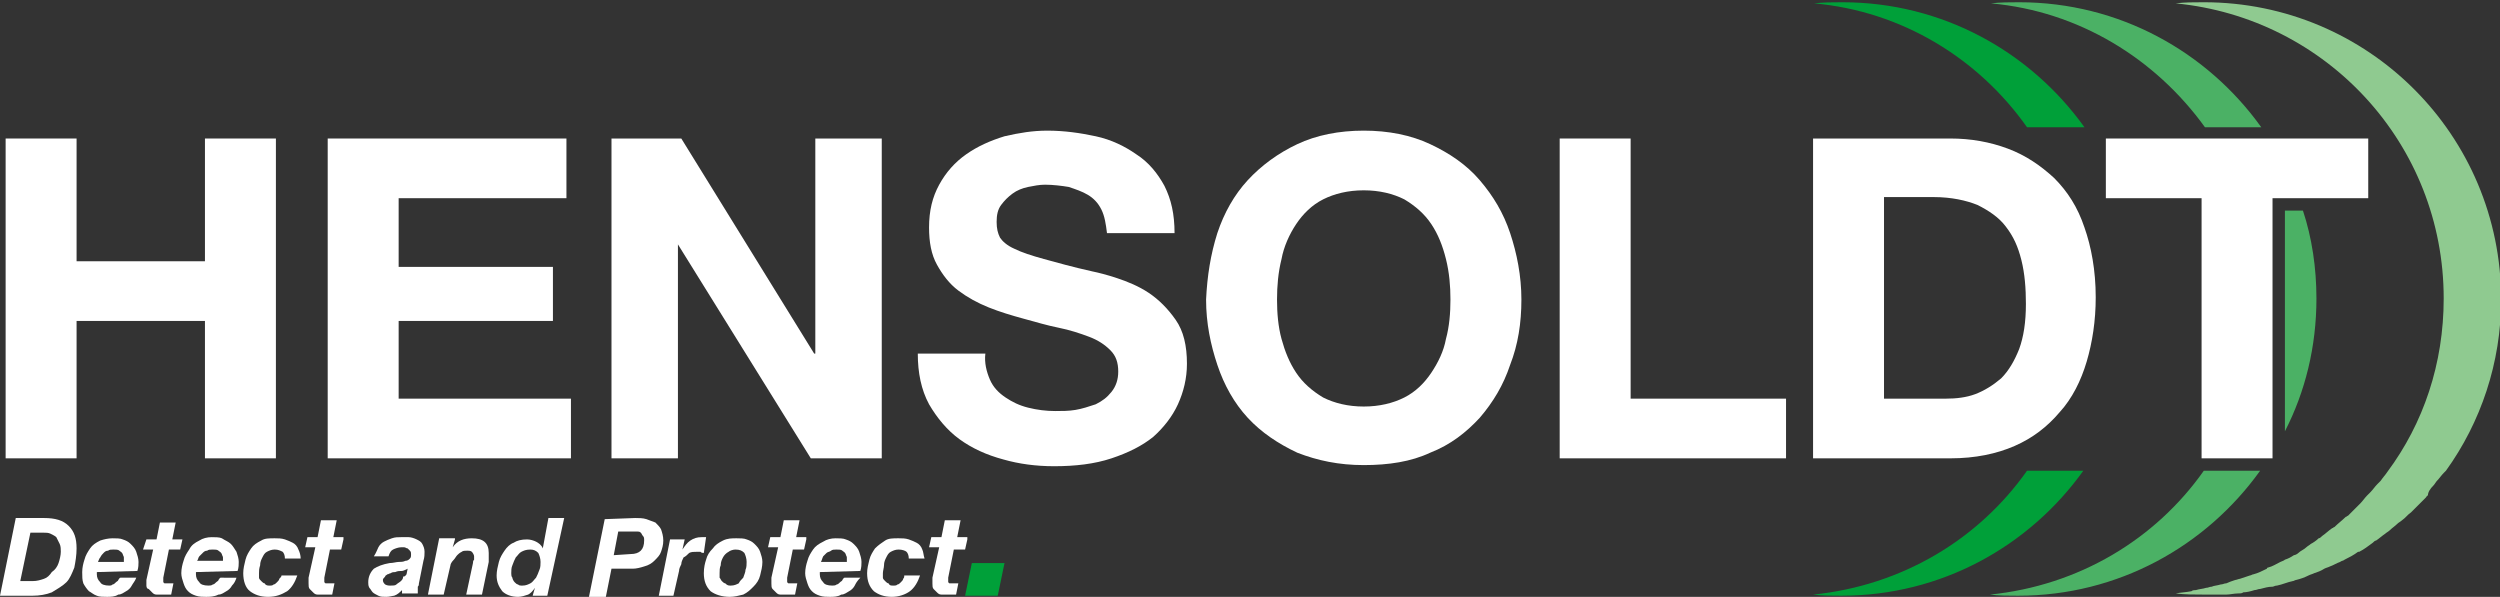
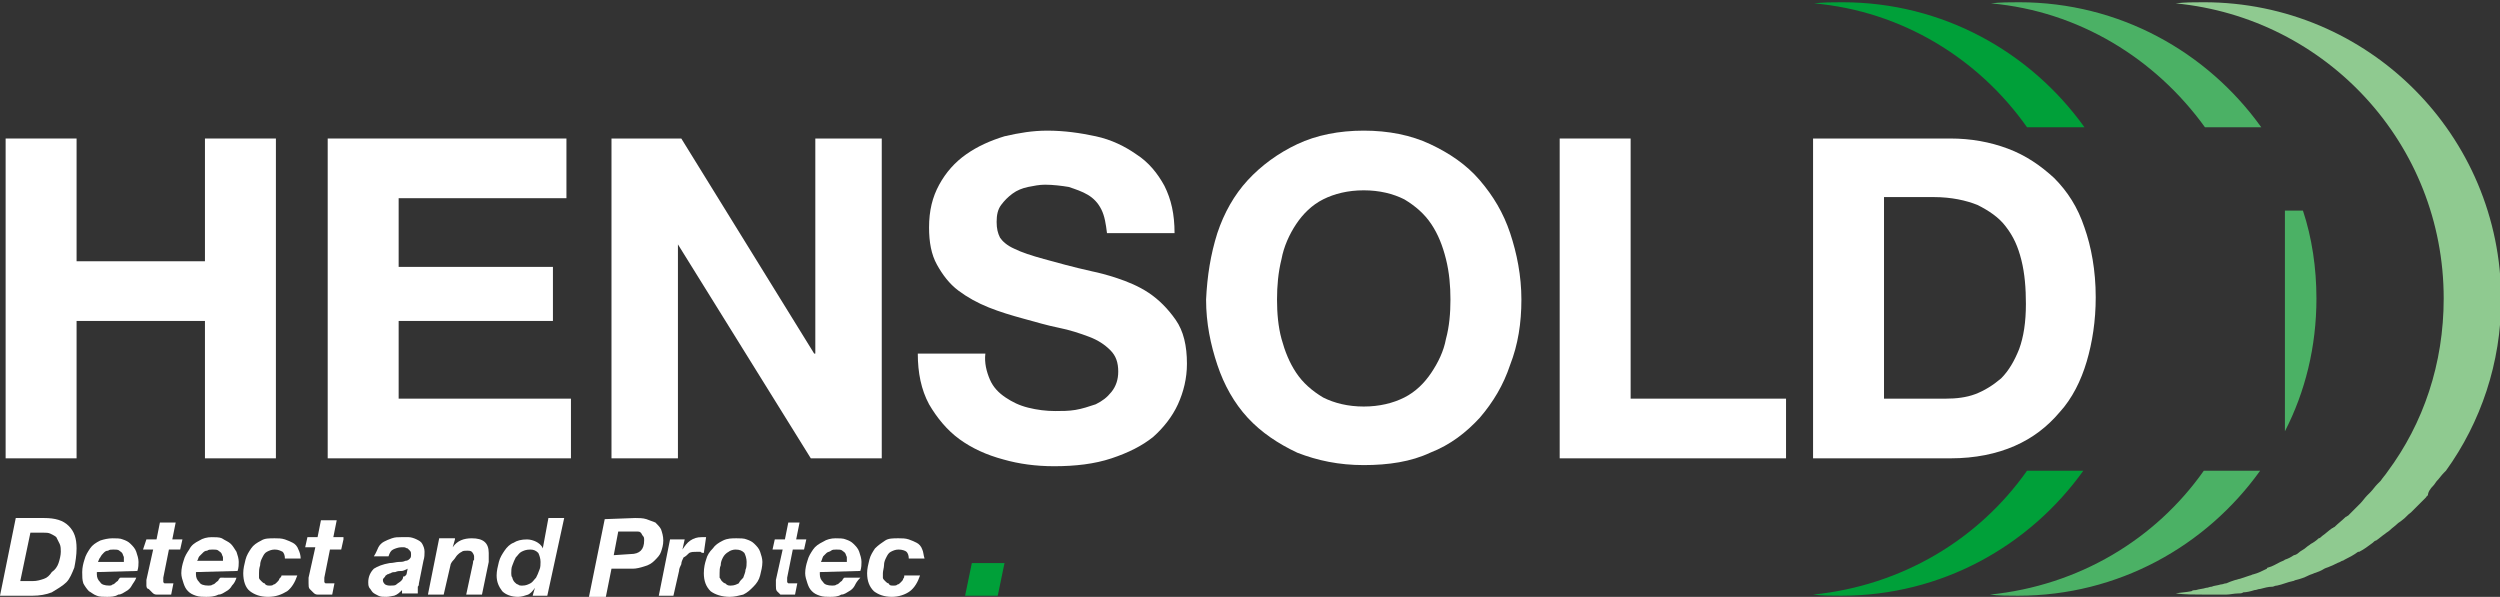
<svg xmlns="http://www.w3.org/2000/svg" id="Ebene_1" x="0px" y="0px" viewBox="0 0 222 53" style="enable-background:new 0 0 222 53;" xml:space="preserve">
  <rect x="0" y="0" width="222" height="53" fill="#333333" stroke="none" />
  <style type="text/css">
	.st0{fill:#FFFFFF;}
	.st1{fill:#00A039;}
	.st2{fill:#4BB165;}
	.st3{fill:#8FCA90;}
</style>
  <title>Hensoldt_Inc_Claim_white</title>
  <desc>Created with Sketch.</desc>
  <g id="Group-11" transform="translate(0, 46)">
    <g id="Clip-2">
	</g>
    <path id="Fill-1" class="st0" d="M2.9,5.6c0.4,0,0.7-0.1,1-0.2s0.5-0.3,0.7-0.6C4.9,4.6,5.1,4.3,5.2,4s0.2-0.7,0.2-1   c0-0.2,0-0.5-0.1-0.7S5.1,1.9,5,1.7C4.9,1.6,4.7,1.5,4.5,1.4S4.1,1.3,3.8,1.3H2.7L1.8,5.6H2.9z M3.9,0c1,0,1.7,0.2,2.2,0.7   s0.7,1.1,0.7,2c0,0.6-0.1,1.2-0.2,1.7c-0.2,0.5-0.4,1-0.7,1.3S5.1,6.3,4.6,6.6C4.1,6.8,3.5,6.9,2.9,6.9H0L1.4,0H3.9L3.9,0z" />
    <path id="Fill-3" class="st0" d="M11,3.5c0-0.1-0.1-0.2-0.1-0.3C10.8,3,10.7,3,10.6,2.9c-0.1-0.1-0.3-0.1-0.5-0.1s-0.4,0-0.5,0.1   C9.4,2.9,9.3,3,9.2,3.1C9.1,3.2,9,3.3,8.9,3.5C8.8,3.6,8.8,3.7,8.7,3.9H11C11,3.7,11,3.6,11,3.5z M8.6,4.8C8.6,4.8,8.6,4.9,8.6,4.8   V5c0,0.3,0.1,0.5,0.3,0.7C9,5.9,9.3,6,9.7,6C9.8,6,9.9,6,10,5.9c0.1,0,0.2-0.1,0.3-0.2s0.2-0.1,0.2-0.2c0.1-0.1,0.1-0.2,0.2-0.2   h1.4C12,5.6,11.8,5.8,11.7,6s-0.3,0.4-0.5,0.5s-0.4,0.3-0.7,0.3C10.2,7,9.8,7,9.5,7S8.8,7,8.6,6.9C8.3,6.8,8.1,6.6,7.9,6.5   C7.7,6.3,7.5,6,7.4,5.8c-0.1-0.3-0.1-0.6-0.1-1c0-0.4,0.1-0.8,0.2-1.1C7.6,3.3,7.8,3,8,2.7S8.5,2.2,8.9,2C9.2,1.9,9.6,1.8,10,1.8   c0.3,0,0.7,0,0.9,0.1c0.3,0.1,0.5,0.2,0.7,0.4S12,2.7,12.1,3s0.2,0.6,0.2,0.9c0,0.2,0,0.5-0.1,0.8L8.6,4.8L8.6,4.8L8.6,4.8z" />
    <path id="Fill-4" class="st0" d="M16.2,1.9L16,2.8h-1l-0.5,2.5c0,0.1,0,0.1,0,0.1v0.1c0,0.1,0,0.2,0,0.2l0.1,0.1h0.1   c0.1,0,0.1,0,0.2,0c0.2,0,0.3,0,0.5,0l-0.2,1c-0.1,0-0.3,0-0.4,0c-0.1,0-0.3,0-0.4,0c-0.2,0-0.3,0-0.5,0s-0.3-0.1-0.4-0.2   c-0.1-0.1-0.2-0.2-0.3-0.3C13.1,6.3,13,6.2,13,6c0-0.1,0-0.1,0-0.2s0-0.2,0-0.3l0.6-2.7h-0.9L13,1.9h0.9l0.3-1.5h1.4l-0.3,1.5H16.2   " />
    <path id="Fill-5" class="st0" d="M19.8,3.5c0-0.1-0.1-0.2-0.1-0.3C19.6,3,19.5,3,19.4,2.9s-0.3-0.1-0.5-0.1s-0.4,0-0.5,0.1   c-0.2,0-0.3,0.1-0.4,0.2s-0.2,0.2-0.3,0.3c-0.1,0.1-0.1,0.3-0.2,0.4h2.3C19.8,3.7,19.8,3.6,19.8,3.5z M17.4,4.8   C17.4,4.8,17.4,4.9,17.4,4.8V5c0,0.3,0.1,0.5,0.3,0.7C17.8,5.9,18.1,6,18.5,6c0.1,0,0.3,0,0.4-0.1c0.1,0,0.2-0.1,0.3-0.2   c0.1-0.1,0.2-0.1,0.2-0.2c0.1-0.1,0.1-0.2,0.2-0.2H21c-0.1,0.3-0.2,0.5-0.4,0.7c-0.1,0.2-0.3,0.4-0.5,0.5s-0.4,0.3-0.7,0.3   C19,7,18.6,7,18.3,7c-0.3,0-0.6,0-0.9-0.1s-0.5-0.2-0.7-0.4c-0.2-0.2-0.3-0.4-0.4-0.7c-0.1-0.3-0.2-0.6-0.2-0.9   c0-0.4,0.1-0.8,0.2-1.1c0.1-0.4,0.3-0.7,0.5-1C17,2.4,17.3,2.2,17.7,2c0.3-0.2,0.7-0.3,1.1-0.3c0.3,0,0.7,0,0.9,0.1   C20,2,20.3,2.1,20.5,2.3S20.8,2.7,21,3c0.1,0.3,0.2,0.6,0.2,0.9c0,0.2,0,0.5-0.1,0.8L17.4,4.8L17.4,4.8L17.4,4.8z" />
    <path id="Fill-6" class="st0" d="M25.1,3c-0.2-0.1-0.4-0.2-0.7-0.2c-0.3,0-0.5,0.1-0.7,0.2c-0.2,0.1-0.3,0.3-0.4,0.5   s-0.2,0.4-0.2,0.7C23,4.5,23,4.7,23,4.9c0,0.1,0,0.3,0,0.4s0.1,0.2,0.2,0.3c0.1,0.1,0.2,0.2,0.3,0.2C23.6,6,23.8,6,23.9,6   c0.2,0,0.3,0,0.4-0.1c0.1,0,0.2-0.1,0.3-0.2c0.1-0.1,0.2-0.2,0.2-0.3C24.9,5.3,25,5.2,25,5.1h1.4c-0.2,0.6-0.5,1.1-0.9,1.4   C25,6.8,24.5,7,23.8,7s-1.2-0.2-1.6-0.5s-0.6-0.9-0.6-1.6c0-0.4,0.1-0.8,0.2-1.2s0.3-0.7,0.5-1s0.5-0.5,0.9-0.7   c0.3-0.2,0.7-0.2,1.2-0.2c0.3,0,0.6,0,0.9,0.1s0.5,0.2,0.7,0.3c0.2,0.1,0.4,0.3,0.5,0.6c0.1,0.2,0.2,0.5,0.2,0.8h-1.4   C25.3,3.3,25.2,3.1,25.1,3" />
    <path id="Fill-7" class="st0" d="M30.5,1.9l-0.2,0.9h-1l-0.5,2.5c0,0.1,0,0.1,0,0.1v0.1c0,0.1,0,0.2,0,0.2l0.1,0.1H29   c0.1,0,0.1,0,0.2,0c0.2,0,0.3,0,0.5,0l-0.2,1c-0.1,0-0.3,0-0.4,0s-0.3,0-0.4,0c-0.2,0-0.3,0-0.5,0s-0.3-0.1-0.4-0.2   s-0.2-0.2-0.3-0.3c-0.1-0.1-0.1-0.3-0.1-0.5c0-0.1,0-0.1,0-0.2s0-0.2,0-0.3L28,2.6h-0.9l0.2-0.9h0.9l0.3-1.5h1.4l-0.3,1.5h0.9" />
    <path id="Fill-8" class="st0" d="M35.7,4.7c-0.2,0-0.4,0-0.6,0.1c-0.1,0-0.3,0-0.4,0.1c-0.1,0-0.2,0.1-0.3,0.1   c-0.1,0.1-0.2,0.1-0.2,0.2C34.1,5.3,34,5.4,34,5.5c0,0.2,0.1,0.3,0.2,0.4C34.4,6,34.5,6,34.7,6s0.4,0,0.5-0.1s0.3-0.2,0.4-0.3   c0.1-0.1,0.2-0.2,0.2-0.4C36,5.2,36,5.1,36.1,5l0.1-0.5C36,4.6,35.8,4.7,35.7,4.7z M33.6,2.6c0.1-0.2,0.3-0.4,0.5-0.5   c0.2-0.1,0.4-0.2,0.7-0.3c0.3-0.1,0.5-0.1,0.8-0.1c0.2,0,0.5,0,0.7,0s0.5,0.1,0.7,0.2s0.4,0.2,0.5,0.4s0.2,0.4,0.2,0.7   c0,0.2,0,0.5-0.1,0.8l-0.4,2c0,0.1,0,0.2-0.1,0.3c0,0.1,0,0.2,0,0.3c0,0.1,0,0.2,0,0.3h-1.4V6.4c-0.2,0.2-0.4,0.4-0.7,0.5   c-0.1,0-0.4,0.1-0.7,0.1s-0.5,0-0.7-0.1s-0.4-0.2-0.5-0.3c-0.1-0.1-0.2-0.3-0.3-0.4c-0.1-0.2-0.1-0.3-0.1-0.5   c0-0.5,0.2-0.9,0.5-1.2C33.5,4.3,34,4.1,34.6,4c0.3,0,0.6-0.1,0.8-0.1s0.4,0,0.6-0.1c0.2,0,0.3-0.1,0.4-0.2   c0.1-0.1,0.1-0.2,0.1-0.4c0-0.1,0-0.2-0.1-0.3s-0.1-0.1-0.2-0.2c-0.1,0-0.2-0.1-0.3-0.1s-0.2,0-0.3,0c-0.2,0-0.5,0.1-0.7,0.2   c-0.2,0.1-0.3,0.3-0.4,0.6h-1.3C33.4,3.1,33.5,2.8,33.6,2.6L33.6,2.6z" />
    <path id="Fill-9" class="st0" d="M40.4,1.9l-0.2,0.7l0,0c0.4-0.6,1-0.8,1.7-0.8c1,0,1.5,0.4,1.5,1.3c0,0.1,0,0.1,0,0.2   c0,0.1,0,0.2,0,0.2c0,0.1,0,0.2,0,0.2c0,0.1,0,0.1,0,0.2l-0.6,2.9h-1.4L42,4c0-0.1,0-0.2,0.1-0.3c0-0.1,0-0.2,0-0.3S42,3.1,41.9,3   c-0.1-0.1-0.3-0.1-0.4-0.1c-0.2,0-0.4,0-0.5,0.1c-0.2,0.1-0.3,0.2-0.4,0.3c-0.1,0.1-0.2,0.3-0.3,0.4C40.1,3.9,40,4.1,40,4.2   l-0.6,2.6H38l1-5h1.4" />
    <path id="Fill-10" class="st0" d="M46.3,3c-0.2,0.1-0.3,0.3-0.5,0.5c-0.1,0.2-0.2,0.4-0.3,0.7c-0.1,0.2-0.1,0.5-0.1,0.7   c0,0.1,0,0.3,0.1,0.4c0,0.1,0.1,0.3,0.2,0.4c0.1,0.1,0.2,0.2,0.3,0.2C46.1,6,46.2,6,46.4,6c0.3,0,0.5-0.1,0.7-0.2s0.3-0.3,0.5-0.5   c0.1-0.2,0.2-0.4,0.3-0.7C48,4.4,48,4.1,48,3.9c0-0.3-0.1-0.6-0.2-0.8c-0.2-0.2-0.4-0.3-0.7-0.3C46.7,2.8,46.5,2.9,46.3,3z    M47.5,6.2c-0.2,0.3-0.4,0.5-0.6,0.6C46.6,6.9,46.3,7,46,7c-0.6,0-1.1-0.2-1.4-0.5c-0.3-0.4-0.5-0.8-0.5-1.4c0-0.4,0.1-0.8,0.2-1.2   c0.1-0.4,0.3-0.7,0.5-1s0.5-0.6,0.8-0.7c0.3-0.2,0.7-0.3,1.2-0.3c0.3,0,0.6,0.1,0.8,0.2c0.2,0.1,0.5,0.3,0.6,0.6l0,0L48.7,0h1.4   l-1.5,6.9h-1.3L47.5,6.2L47.5,6.2L47.5,6.2z" />
  </g>
  <path id="Fill-12" class="st0" d="M56,49.2c0.4,0,0.7-0.1,0.9-0.3s0.3-0.5,0.3-0.9c0-0.2,0-0.3-0.1-0.4c-0.1-0.1-0.1-0.2-0.2-0.3  c-0.1-0.1-0.2-0.1-0.3-0.1s-0.3,0-0.4,0h-1.3l-0.4,2.1L56,49.2L56,49.2z M56.4,46c0.3,0,0.7,0,1,0.1s0.5,0.2,0.8,0.3  c0.2,0.2,0.4,0.4,0.5,0.6c0.1,0.3,0.2,0.6,0.2,1s-0.1,0.7-0.2,1c-0.1,0.3-0.3,0.5-0.6,0.8c-0.2,0.2-0.5,0.4-0.9,0.5  c-0.3,0.1-0.7,0.2-1,0.2h-1.9L53.8,53h-1.5l1.4-6.9L56.4,46L56.4,46z" />
  <g id="Group-20" transform="translate(58, 46)">
    <g id="Clip-14">
	</g>
    <path id="Fill-13" class="st0" d="M2.8,1.9L2.6,2.8l0,0C2.8,2.5,3,2.2,3.3,2s0.6-0.3,1-0.3c0.1,0,0.3,0,0.4,0L4.5,3.1   c-0.1,0-0.2,0-0.3-0.1C4.1,3,4,3,3.9,3C3.6,3,3.4,3,3.2,3.1C3,3.3,2.9,3.4,2.7,3.5C2.6,3.7,2.5,3.9,2.5,4.1   C2.4,4.3,2.3,4.5,2.3,4.7L1.8,6.9H0.5l1-5L2.8,1.9" />
    <path id="Fill-15" class="st0" d="M5.9,5.3C6,5.4,6,5.5,6.1,5.6s0.2,0.2,0.3,0.2C6.6,6,6.7,6,6.9,6c0.3,0,0.5-0.1,0.7-0.2   C7.7,5.6,7.8,5.5,8,5.3C8.1,5,8.2,4.8,8.2,4.6c0.1-0.2,0.1-0.5,0.1-0.7c0-0.3-0.1-0.6-0.2-0.8C7.9,2.9,7.7,2.8,7.3,2.8   C7.1,2.8,6.8,2.9,6.7,3C6.5,3.1,6.3,3.3,6.2,3.5C6.1,3.7,6,3.9,6,4.2C5.9,4.4,5.9,4.7,5.9,4.9C5.9,5,5.9,5.2,5.9,5.3z M4.7,3.7   C4.8,3.3,5,3,5.3,2.7C5.5,2.4,5.8,2.2,6.2,2C6.6,1.8,7,1.8,7.4,1.8c0.3,0,0.7,0,0.9,0.1C8.6,2,8.8,2.1,9,2.3S9.4,2.7,9.5,3   s0.2,0.6,0.2,0.9c0,0.4-0.1,0.8-0.2,1.2c-0.1,0.4-0.3,0.7-0.6,1S8.4,6.6,8,6.8C7.6,6.9,7.2,7,6.8,7C6.1,7,5.5,6.8,5.1,6.5   C4.7,6.1,4.5,5.6,4.5,4.9C4.5,4.4,4.6,4,4.7,3.7L4.7,3.7z" />
-     <path id="Fill-16" class="st0" d="M13.6,1.9l-0.2,0.9h-1l-0.5,2.5c0,0.1,0,0.1,0,0.1v0.1c0,0.1,0,0.2,0,0.2L12,5.8h0.1   c0.1,0,0.1,0,0.2,0c0.2,0,0.3,0,0.5,0l-0.2,1c-0.1,0-0.3,0-0.4,0c-0.1,0-0.3,0-0.4,0c-0.2,0-0.3,0-0.5,0S11,6.7,10.9,6.6   c-0.1-0.1-0.2-0.2-0.3-0.3c-0.1-0.1-0.1-0.3-0.1-0.5c0-0.1,0-0.1,0-0.2s0-0.2,0-0.3l0.6-2.7h-0.9l0.2-0.9h0.9l0.3-1.5H13l-0.3,1.5   h0.9" />
+     <path id="Fill-16" class="st0" d="M13.6,1.9l-0.2,0.9h-1l-0.5,2.5c0,0.1,0,0.1,0,0.1v0.1c0,0.1,0,0.2,0,0.2L12,5.8h0.1   c0.1,0,0.1,0,0.2,0c0.2,0,0.3,0,0.5,0l-0.2,1c-0.1,0-0.3,0-0.4,0c-0.1,0-0.3,0-0.4,0c-0.2,0-0.3,0-0.5,0c-0.1-0.1-0.2-0.2-0.3-0.3c-0.1-0.1-0.1-0.3-0.1-0.5c0-0.1,0-0.1,0-0.2s0-0.2,0-0.3l0.6-2.7h-0.9l0.2-0.9h0.9l0.3-1.5H13l-0.3,1.5   h0.9" />
    <path id="Fill-17" class="st0" d="M17.2,3.5c0-0.1-0.1-0.2-0.1-0.3C17,3,16.9,3,16.8,2.9s-0.3-0.1-0.5-0.1s-0.4,0-0.5,0.1   S15.5,3,15.4,3.1c-0.1,0.1-0.2,0.2-0.3,0.3C15,3.6,15,3.7,14.9,3.9h2.3C17.2,3.7,17.2,3.6,17.2,3.5z M14.8,4.8   C14.8,4.8,14.8,4.9,14.8,4.8V5c0,0.3,0.1,0.5,0.3,0.7C15.2,5.9,15.5,6,15.9,6c0.1,0,0.3,0,0.4-0.1c0.1,0,0.2-0.1,0.3-0.2   c0.1-0.1,0.2-0.1,0.2-0.2c0.1-0.1,0.1-0.2,0.2-0.2h1.4C18.1,5.6,18,5.8,17.9,6s-0.3,0.4-0.5,0.5S17,6.8,16.7,6.8   C16.4,7,16,7,15.7,7s-0.6,0-0.9-0.1c-0.3-0.1-0.5-0.2-0.7-0.4c-0.2-0.2-0.3-0.4-0.4-0.7c-0.1-0.3-0.2-0.6-0.2-0.9   c0-0.4,0.1-0.8,0.2-1.1c0.1-0.4,0.3-0.7,0.5-1s0.5-0.5,0.9-0.7c0.3-0.2,0.7-0.3,1.1-0.3c0.3,0,0.7,0,0.9,0.1   c0.3,0.1,0.5,0.2,0.7,0.4s0.4,0.4,0.5,0.7s0.2,0.6,0.2,0.9c0,0.2,0,0.5-0.1,0.8L14.8,4.8L14.8,4.8L14.8,4.8z" />
    <path id="Fill-18" class="st0" d="M22.5,3c-0.1-0.1-0.4-0.2-0.7-0.2c-0.3,0-0.5,0.1-0.7,0.2c-0.2,0.1-0.3,0.3-0.4,0.5   s-0.2,0.4-0.2,0.7c0,0.2-0.1,0.5-0.1,0.7c0,0.1,0,0.3,0,0.4s0.1,0.2,0.2,0.3c0.1,0.1,0.2,0.2,0.3,0.2C21,6,21.1,6,21.3,6   c0.2,0,0.3,0,0.4-0.1c0.1,0,0.2-0.1,0.3-0.2c0.1-0.1,0.2-0.2,0.2-0.3c0.1-0.1,0.1-0.2,0.1-0.3h1.4c-0.2,0.6-0.5,1.1-0.9,1.4   S21.8,7,21.2,7c-0.7,0-1.2-0.2-1.6-0.5C19.2,6.1,19,5.6,19,4.9c0-0.4,0.1-0.8,0.2-1.2s0.3-0.7,0.5-1C20,2.4,20.3,2.2,20.6,2   c0.3-0.2,0.7-0.2,1.2-0.2c0.3,0,0.6,0,0.9,0.1s0.5,0.2,0.7,0.3c0.2,0.1,0.4,0.3,0.5,0.6C24,3,24,3.3,24.1,3.6h-1.4   C22.7,3.3,22.6,3.1,22.5,3" />
-     <path id="Fill-19" class="st0" d="M27.9,1.9l-0.2,0.9h-1l-0.5,2.5c0,0.1,0,0.1,0,0.1v0.1c0,0.1,0,0.2,0,0.2l0.1,0.1h0.1   c0.1,0,0.1,0,0.2,0c0.2,0,0.3,0,0.5,0l-0.2,1c-0.1,0-0.3,0-0.4,0s-0.3,0-0.4,0c-0.2,0-0.3,0-0.5,0s-0.3-0.1-0.4-0.2   S25,6.4,24.9,6.3c-0.1-0.1-0.1-0.3-0.1-0.5c0-0.1,0-0.1,0-0.2s0-0.2,0-0.3l0.6-2.7h-0.9l0.2-0.9h0.9l0.3-1.5h1.4L27,1.7h0.9" />
  </g>
  <polyline id="Fill-21" class="st1" points="89.2,50 88.6,52.9 85.7,52.9 86.3,50 89.2,50 " />
  <path id="Fill-22" class="st2" d="M176.8,0.3c0.8-0.1,1.7-0.1,2.5-0.1c8.9,0,16.7,4.4,21.5,11.1h-5C191.4,5.2,184.6,1,176.8,0.3" />
  <path id="Fill-23" class="st2" d="M195.7,41.8c-4.3,6.1-11.1,10.2-19,11c0.8,0.1,1.7,0.1,2.5,0.1c8.9,0,16.7-4.4,21.5-11.1  L195.7,41.8" />
  <path id="Fill-24" class="st2" d="M202.9,18.7v19.6c1.8-3.5,2.8-7.5,2.8-11.8c0-2.7-0.4-5.4-1.2-7.8L202.9,18.7" />
  <path id="Fill-25" class="st1" d="M161.1,0.3c0.8-0.1,1.7-0.1,2.5-0.1c8.9,0,16.7,4.4,21.5,11.1H180C175.7,5.2,168.9,1,161.1,0.3" />
  <path id="Fill-26" class="st1" d="M180,41.8c-4.3,6.1-11.1,10.2-19,11c0.8,0.1,1.7,0.1,2.5,0.1c8.9,0,16.7-4.4,21.5-11.1L180,41.8" />
  <polyline id="Fill-27" class="st0" points="6.8,12.3 6.8,23.2 18.2,23.2 18.2,12.3 24.5,12.3 24.5,40.7 18.2,40.7 18.2,28.5   6.8,28.5 6.8,40.7 0.5,40.7 0.5,12.3 6.8,12.3 " />
  <polyline id="Fill-28" class="st0" points="50.3,12.3 50.3,17.6 35.4,17.6 35.4,23.7 49.1,23.7 49.1,28.5 35.4,28.5 35.4,35.4   50.7,35.4 50.7,40.7 29.1,40.7 29.1,12.3 50.3,12.3 " />
  <polyline id="Fill-29" class="st0" points="60.5,12.3 72.3,31.4 72.4,31.4 72.4,12.3 78.3,12.3 78.3,40.7 72,40.7 60.2,21.7   60.2,21.7 60.2,40.7 54.3,40.7 54.3,12.3 60.5,12.3 " />
  <path id="Fill-30" class="st0" d="M87.9,33.7c0.3,0.7,0.8,1.2,1.4,1.6c0.6,0.4,1.2,0.7,2,0.9s1.6,0.3,2.4,0.3c0.6,0,1.2,0,1.8-0.1  c0.6-0.1,1.2-0.3,1.8-0.5c0.6-0.3,1-0.6,1.4-1.1s0.6-1.1,0.6-1.8c0-0.8-0.2-1.4-0.7-1.9s-1.1-0.9-1.9-1.2c-0.8-0.3-1.7-0.6-2.7-0.8  c-1-0.2-2-0.5-3.1-0.8s-2.1-0.6-3.1-1s-1.9-0.9-2.7-1.5c-0.8-0.6-1.4-1.4-1.9-2.3s-0.7-2-0.7-3.3c0-1.5,0.3-2.7,0.9-3.8  c0.6-1.1,1.4-2,2.4-2.7s2.1-1.2,3.4-1.6c1.3-0.3,2.5-0.5,3.8-0.5c1.5,0,2.9,0.2,4.3,0.5s2.6,0.9,3.6,1.6c1.1,0.7,1.9,1.7,2.5,2.8  c0.6,1.2,0.9,2.5,0.9,4.2h-6c-0.1-0.8-0.2-1.5-0.5-2.1s-0.7-1-1.2-1.3s-1.1-0.5-1.7-0.7c-0.6-0.1-1.4-0.2-2.1-0.2  c-0.5,0-1,0.1-1.5,0.2s-1,0.3-1.4,0.6c-0.4,0.3-0.7,0.6-1,1s-0.4,0.9-0.4,1.5s0.1,1,0.3,1.4c0.2,0.3,0.6,0.7,1.3,1  c0.6,0.3,1.5,0.6,2.6,0.9s2.5,0.7,4.3,1.1c0.5,0.1,1.3,0.3,2.2,0.6c0.9,0.3,1.9,0.7,2.8,1.3c0.9,0.6,1.7,1.4,2.4,2.4  c0.7,1,1,2.3,1,3.9c0,1.3-0.3,2.5-0.8,3.6s-1.3,2.1-2.2,2.9c-1,0.8-2.2,1.4-3.7,1.9s-3.2,0.7-5.1,0.7c-1.6,0-3.1-0.2-4.5-0.6  c-1.5-0.4-2.8-1-3.9-1.8s-2-1.9-2.7-3.1c-0.7-1.3-1-2.8-1-4.5h6C87.4,32.2,87.6,33,87.9,33.7" />
  <path id="Fill-31" class="st0" d="M113.8,30.1c0.3,1.1,0.7,2.1,1.3,3c0.6,0.9,1.4,1.6,2.4,2.2c1,0.5,2.2,0.8,3.6,0.8  s2.6-0.3,3.6-0.8s1.8-1.3,2.4-2.2s1.1-1.9,1.3-3c0.3-1.1,0.4-2.3,0.4-3.5s-0.1-2.4-0.4-3.6c-0.3-1.2-0.7-2.2-1.3-3.1  c-0.6-0.9-1.4-1.6-2.4-2.2c-1-0.5-2.2-0.8-3.6-0.8s-2.6,0.3-3.6,0.8s-1.8,1.3-2.4,2.2c-0.6,0.9-1.1,2-1.3,3.1  c-0.3,1.2-0.4,2.4-0.4,3.6S113.5,29,113.8,30.1z M108.1,20.7c0.6-1.8,1.5-3.4,2.7-4.7s2.7-2.4,4.4-3.2c1.7-0.8,3.7-1.2,5.9-1.2  c2.2,0,4.2,0.4,5.9,1.2c1.7,0.8,3.2,1.8,4.4,3.2s2.1,2.9,2.7,4.7c0.6,1.8,1,3.8,1,5.9s-0.3,4-1,5.8c-0.6,1.8-1.5,3.3-2.7,4.7  c-1.2,1.3-2.6,2.4-4.4,3.1c-1.7,0.8-3.7,1.1-5.9,1.1c-2.2,0-4.1-0.4-5.9-1.1c-1.7-0.8-3.2-1.8-4.4-3.1c-1.2-1.3-2.1-2.9-2.7-4.7  s-1-3.7-1-5.8C107.2,24.5,107.5,22.6,108.1,20.7L108.1,20.7z" />
  <polyline id="Fill-32" class="st0" points="144.8,12.3 144.8,35.4 158.6,35.4 158.6,40.7 138.5,40.7 138.5,12.3 144.8,12.3 " />
  <path id="Fill-33" class="st0" d="M172.8,35.4c0.9,0,1.8-0.1,2.6-0.4c0.8-0.3,1.6-0.8,2.3-1.4c0.7-0.7,1.2-1.6,1.6-2.6  c0.4-1.1,0.6-2.4,0.6-4c0-1.4-0.1-2.7-0.4-3.9c-0.3-1.2-0.7-2.1-1.4-3c-0.6-0.8-1.5-1.4-2.5-1.9c-1-0.4-2.3-0.7-3.9-0.7h-4.4v17.9  C167.3,35.4,172.8,35.4,172.8,35.4z M173.2,12.3c1.8,0,3.5,0.3,5.1,0.9c1.6,0.6,2.9,1.5,4.1,2.6c1.2,1.2,2.1,2.6,2.7,4.4  c0.6,1.7,1,3.8,1,6.2c0,2.1-0.3,4-0.8,5.7s-1.3,3.3-2.4,4.5c-1.1,1.3-2.4,2.3-4,3s-3.5,1.1-5.7,1.1H161V12.3H173.2L173.2,12.3z" />
-   <polyline id="Fill-34" class="st0" points="187,17.6 187,12.3 210.3,12.3 210.3,17.6 201.8,17.6 201.8,40.7 195.5,40.7 195.5,17.6   187,17.6 " />
  <path id="Fill-35" class="st3" d="M216.1,43.1c0.1-0.1,0.2-0.3,0.3-0.4c0.2-0.2,0.4-0.5,0.6-0.7c0.1-0.1,0.1-0.1,0.2-0.2l0,0  c3.1-4.3,4.9-9.6,4.9-15.2c0-14.6-11.8-26.4-26.4-26.4c-0.9,0-1.7,0-2.5,0.1C206.6,1.6,217,12.8,217,26.5c0,5.8-1.8,11.1-5,15.4  c-0.2,0.3-0.4,0.5-0.6,0.8c-0.1,0.1-0.2,0.2-0.3,0.3c-0.2,0.2-0.4,0.5-0.6,0.7c-0.1,0.1-0.2,0.2-0.3,0.3c-0.2,0.2-0.4,0.5-0.6,0.7  c-0.1,0.1-0.2,0.2-0.3,0.3c-0.3,0.3-0.5,0.5-0.8,0.8c-0.1,0-0.1,0.1-0.2,0.1c-0.3,0.3-0.7,0.6-1,0.9c-0.1,0-0.1,0.1-0.2,0.1  c-0.3,0.2-0.6,0.5-0.9,0.7c-0.1,0.1-0.2,0.2-0.3,0.2c-0.2,0.2-0.5,0.4-0.7,0.5c-0.1,0.1-0.3,0.2-0.4,0.3c-0.2,0.2-0.5,0.3-0.7,0.5  c-0.1,0.1-0.3,0.2-0.4,0.2c-0.3,0.2-0.5,0.3-0.8,0.4c-0.1,0.1-0.2,0.1-0.4,0.2c-0.4,0.2-0.7,0.4-1.1,0.5c0,0-0.1,0-0.1,0.1  c-0.4,0.2-0.8,0.4-1.2,0.5c-0.1,0-0.2,0.1-0.3,0.1c-0.3,0.1-0.6,0.2-0.9,0.3c-0.1,0-0.3,0.1-0.4,0.1c-0.3,0.1-0.6,0.2-0.8,0.3  c-0.2,0-0.3,0.1-0.5,0.1c-0.3,0.1-0.6,0.1-0.8,0.2c-0.2,0-0.3,0.1-0.5,0.1c-0.3,0.1-0.6,0.1-0.9,0.2c-0.1,0-0.3,0-0.4,0.1  c-0.5,0.1-0.9,0.1-1.4,0.2c0.8,0.1,1.7,0.1,2.5,0.1c0.5,0,1,0,1.5,0c0.2,0,0.3,0,0.5,0c0.3,0,0.7-0.1,1-0.1c0.2,0,0.4,0,0.5-0.1  c0.3,0,0.7-0.1,1-0.2c0.2,0,0.3-0.1,0.5-0.1c0.4-0.1,0.7-0.2,1.1-0.2c0.1,0,0.2-0.1,0.4-0.1c0.5-0.1,0.9-0.3,1.4-0.4  c0.1,0,0.2-0.1,0.3-0.1c0.4-0.1,0.7-0.2,1.1-0.4c0.2-0.1,0.3-0.1,0.5-0.2c0.3-0.1,0.6-0.2,0.9-0.4c0.2-0.1,0.3-0.1,0.5-0.2  c0.3-0.1,0.6-0.3,0.9-0.4c0.1-0.1,0.3-0.1,0.4-0.2c0.4-0.2,0.8-0.4,1.2-0.7h0.1c0.4-0.2,0.8-0.5,1.2-0.8c0.1-0.1,0.2-0.2,0.3-0.2  c0.3-0.2,0.5-0.4,0.8-0.6c0.1-0.1,0.3-0.2,0.4-0.3c0.2-0.2,0.5-0.4,0.7-0.6c0.1-0.1,0.3-0.2,0.4-0.3c0.3-0.2,0.5-0.5,0.8-0.7  c0.1-0.1,0.2-0.2,0.3-0.3c0.3-0.3,0.7-0.7,1-1c0.1-0.1,0.1-0.2,0.2-0.2C215.6,43.7,215.8,43.4,216.1,43.1" />
</svg>